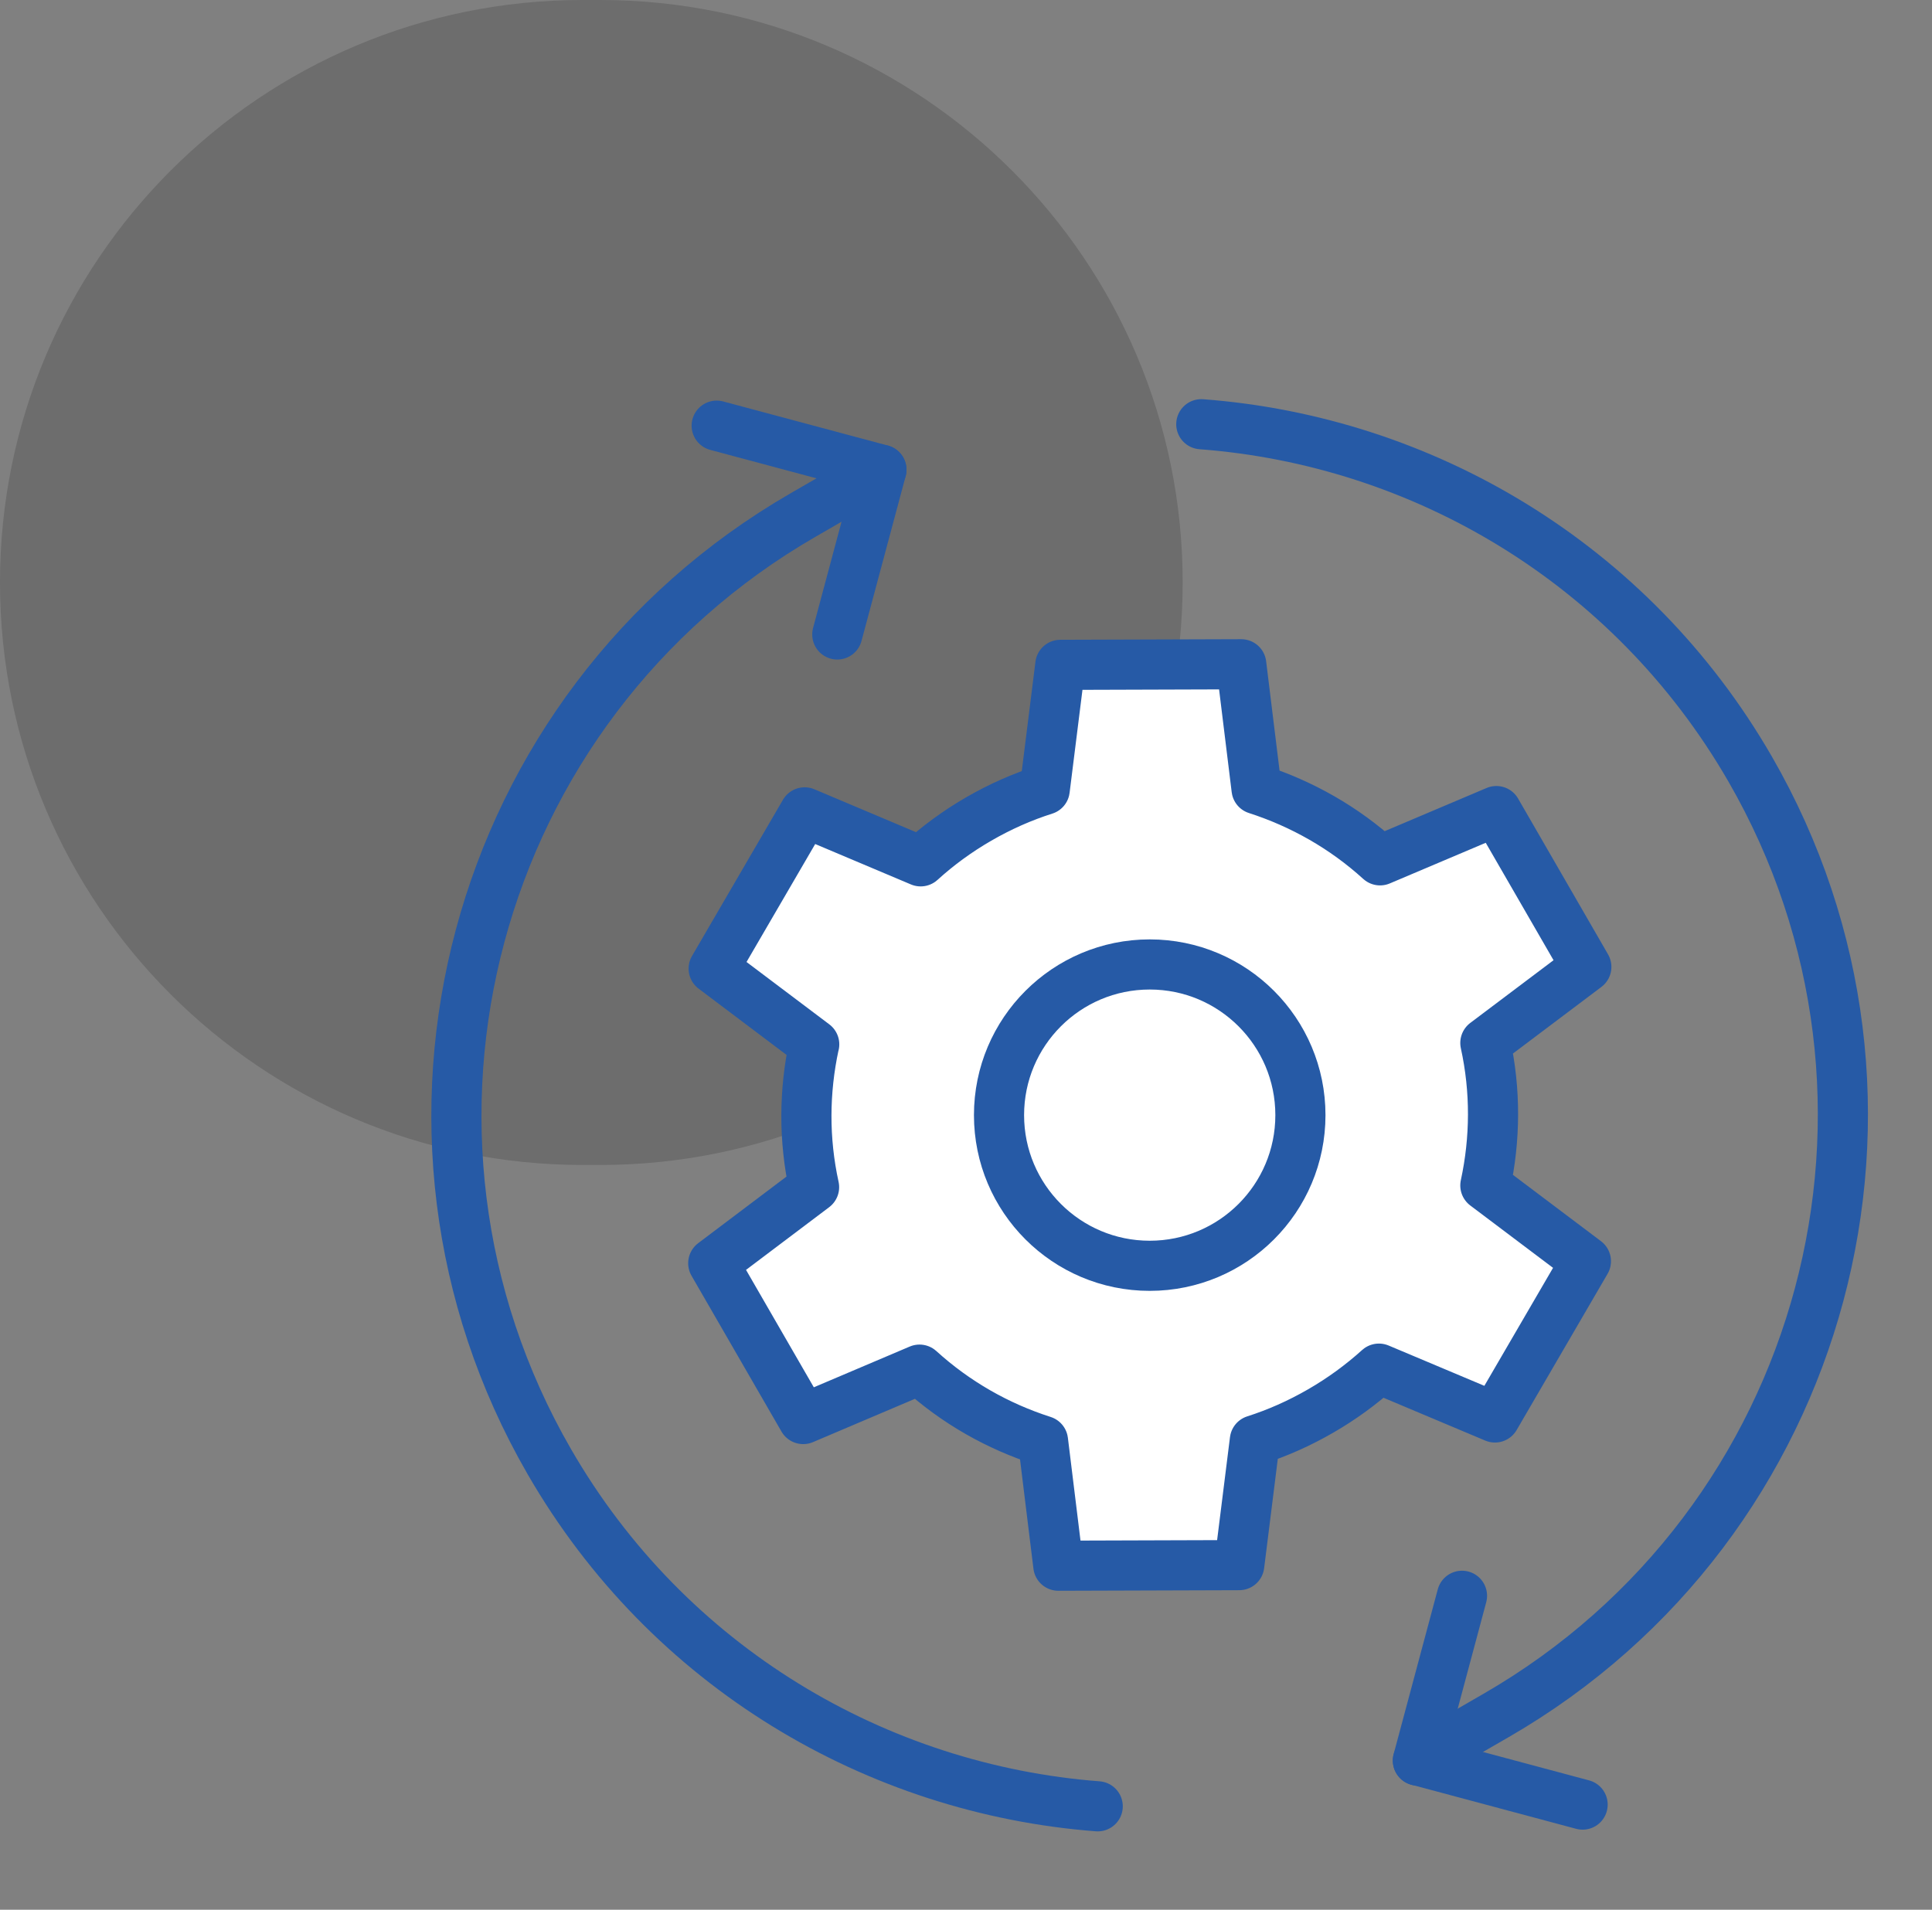
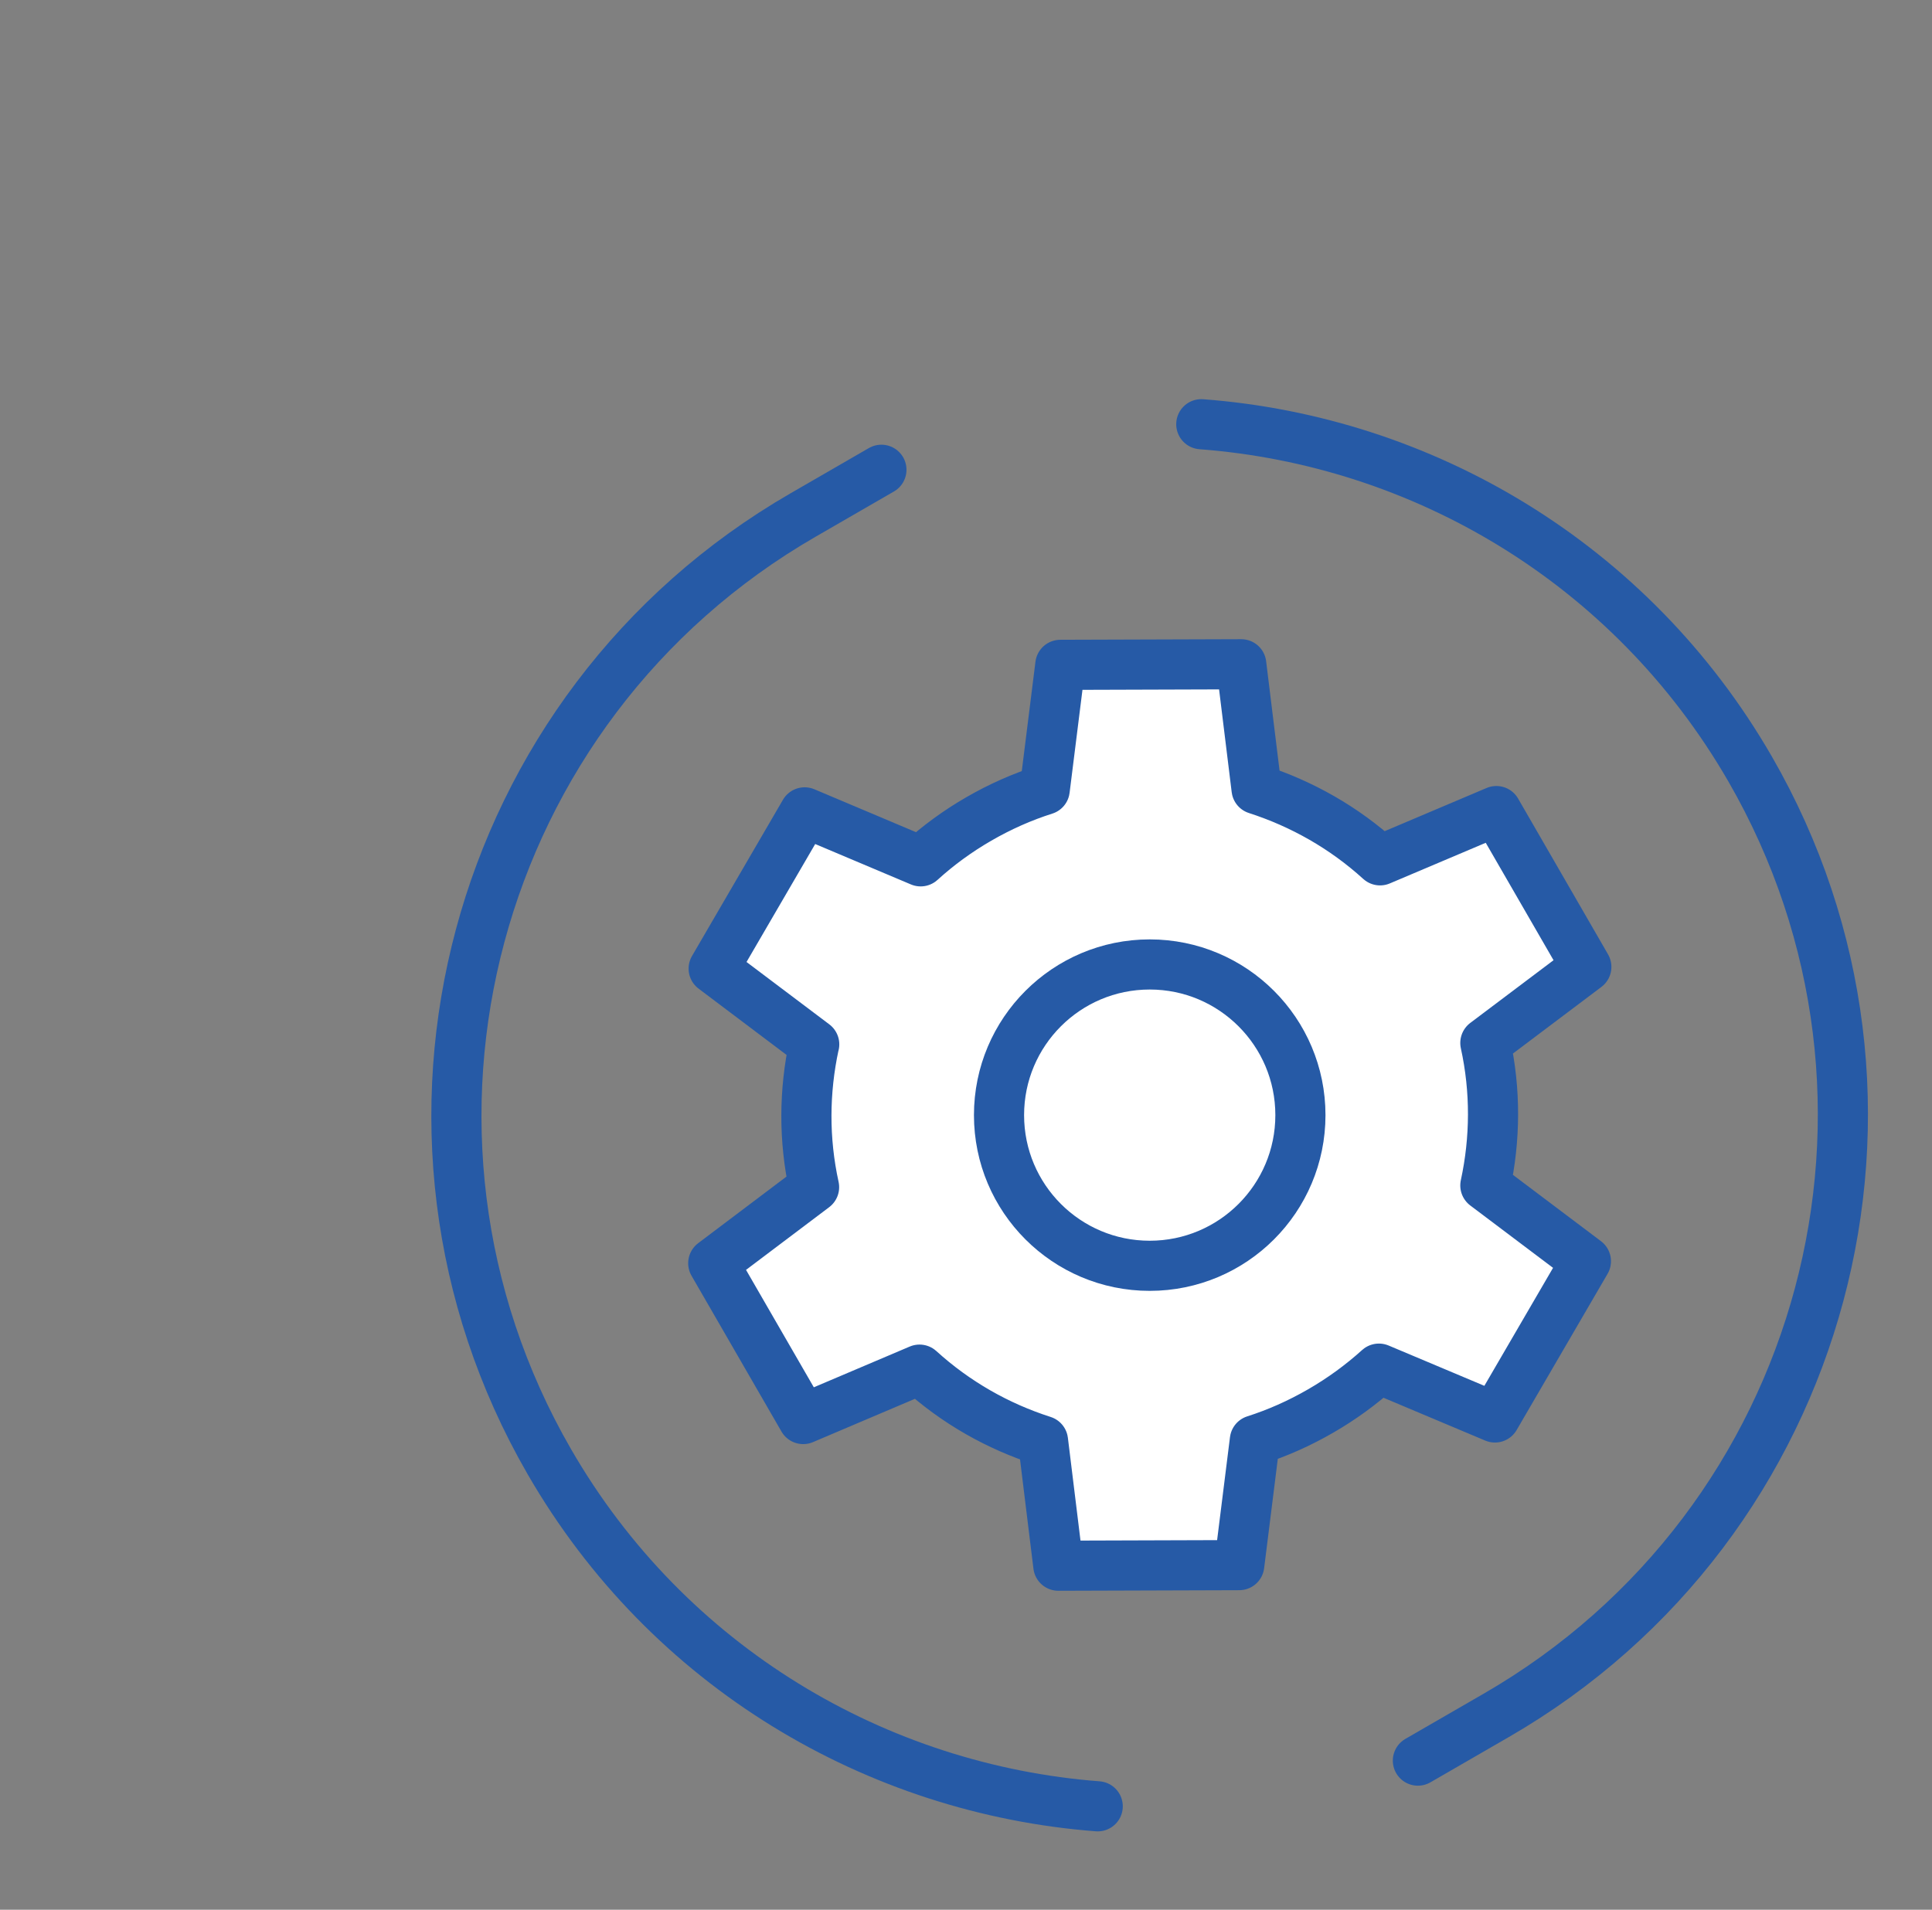
<svg xmlns="http://www.w3.org/2000/svg" id="Ebene_1" data-name="Ebene 1" viewBox="0 0 134.87 133.34">
  <rect x="0" y="0" width="134.87" height="133.34" fill="#808080" stroke="none" />
  <defs>
    <style>
      .cls-1, .cls-2 {
        fill: none;
      }

      .cls-1, .cls-3 {
        stroke-width: 0px;
      }

      .cls-4 {
        fill: #fff;
      }

      .cls-4, .cls-2 {
        stroke: #265aa6;
        stroke-linecap: round;
        stroke-linejoin: round;
        stroke-width: 3.5px;
      }

      .cls-3 {
        isolation: isolate;
        opacity: .15;
      }
    </style>
  </defs>
-   <path id="Rechteck_1293" data-name="Rechteck 1293" class="cls-3" d="M40.67,0h1.22c22.46,0,40.67,18.21,40.67,40.67h0c0,22.46-18.21,40.67-40.67,40.67h-1.22C18.21,81.33,0,63.13,0,40.67h0C0,18.21,18.21,0,40.67,0Z" />
  <g>
    <path class="cls-4" d="M56.83,72.94c-.7,3.25-.73,6.62,0,9.95l-7.04,5.31,6.28,10.88,8.12-3.45c2.52,2.29,5.46,3.96,8.62,4.97l1.07,8.72,12.63-.04,1.09-8.72c1.57-.5,3.1-1.18,4.59-2.04s2.84-1.85,4.07-2.96l8.1,3.41,6.35-10.91-7.02-5.29c.7-3.24.73-6.62,0-9.95l7.05-5.31-6.28-10.88-8.12,3.44c-2.52-2.29-5.46-3.95-8.62-4.97l-1.07-8.72-12.63.04-1.09,8.72c-1.58.5-3.11,1.18-4.6,2.04-1.49.86-2.84,1.85-4.06,2.96l-8.1-3.42-6.35,10.91,7.02,5.29Z" />
    <circle class="cls-4" cx="80.26" cy="77.86" r="10.52" />
    <path class="cls-2" d="M83.86,29.62c15.41,1.16,29.99,9.67,38.3,24.05,13.36,23.14,5.43,52.74-17.71,66.1l-5.47,3.16" />
    <path class="cls-2" d="M61.53,32.8l-5.47,3.16c-23.14,13.36-31.07,42.96-17.71,66.1,8.3,14.38,22.89,22.88,38.28,24.06" />
-     <polyline class="cls-2" points="102.06 111.42 98.98 122.92 110.48 126" />
-     <polyline class="cls-2" points="58.45 44.3 61.53 32.8 50.03 29.72" />
  </g>
-   <rect class="cls-1" x="-.14" y=".24" width="135" height="133" />
</svg>